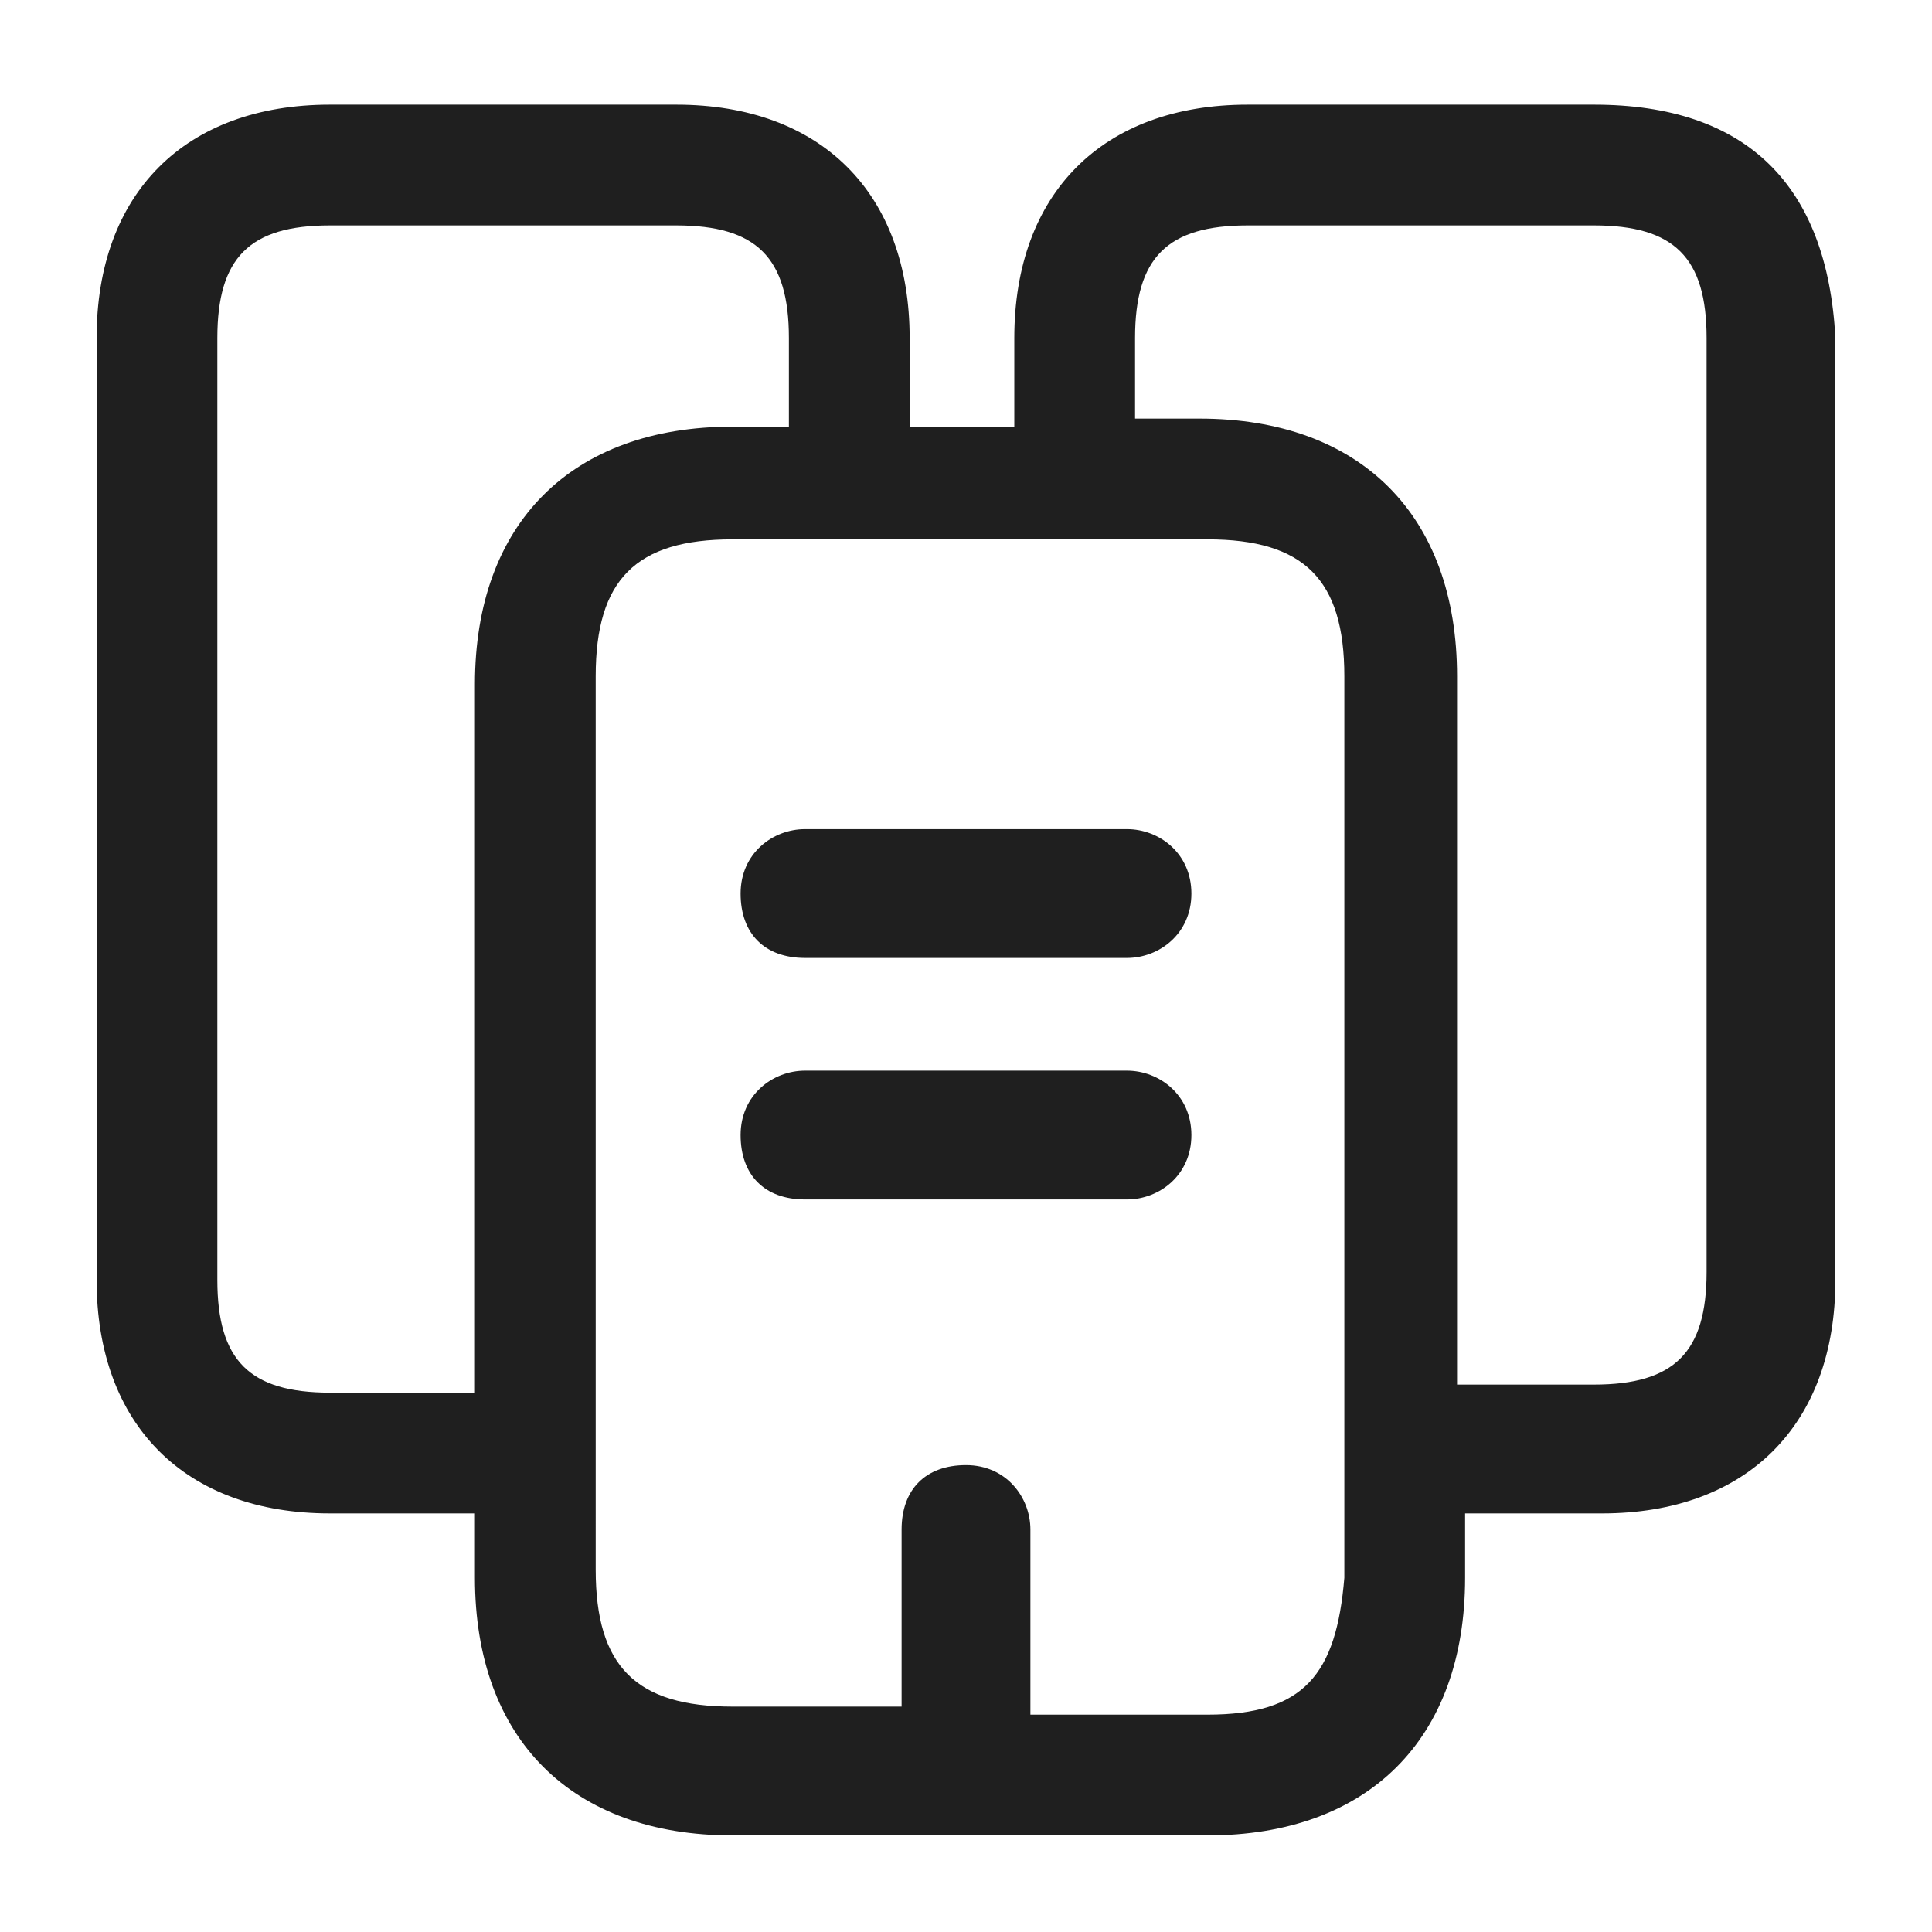
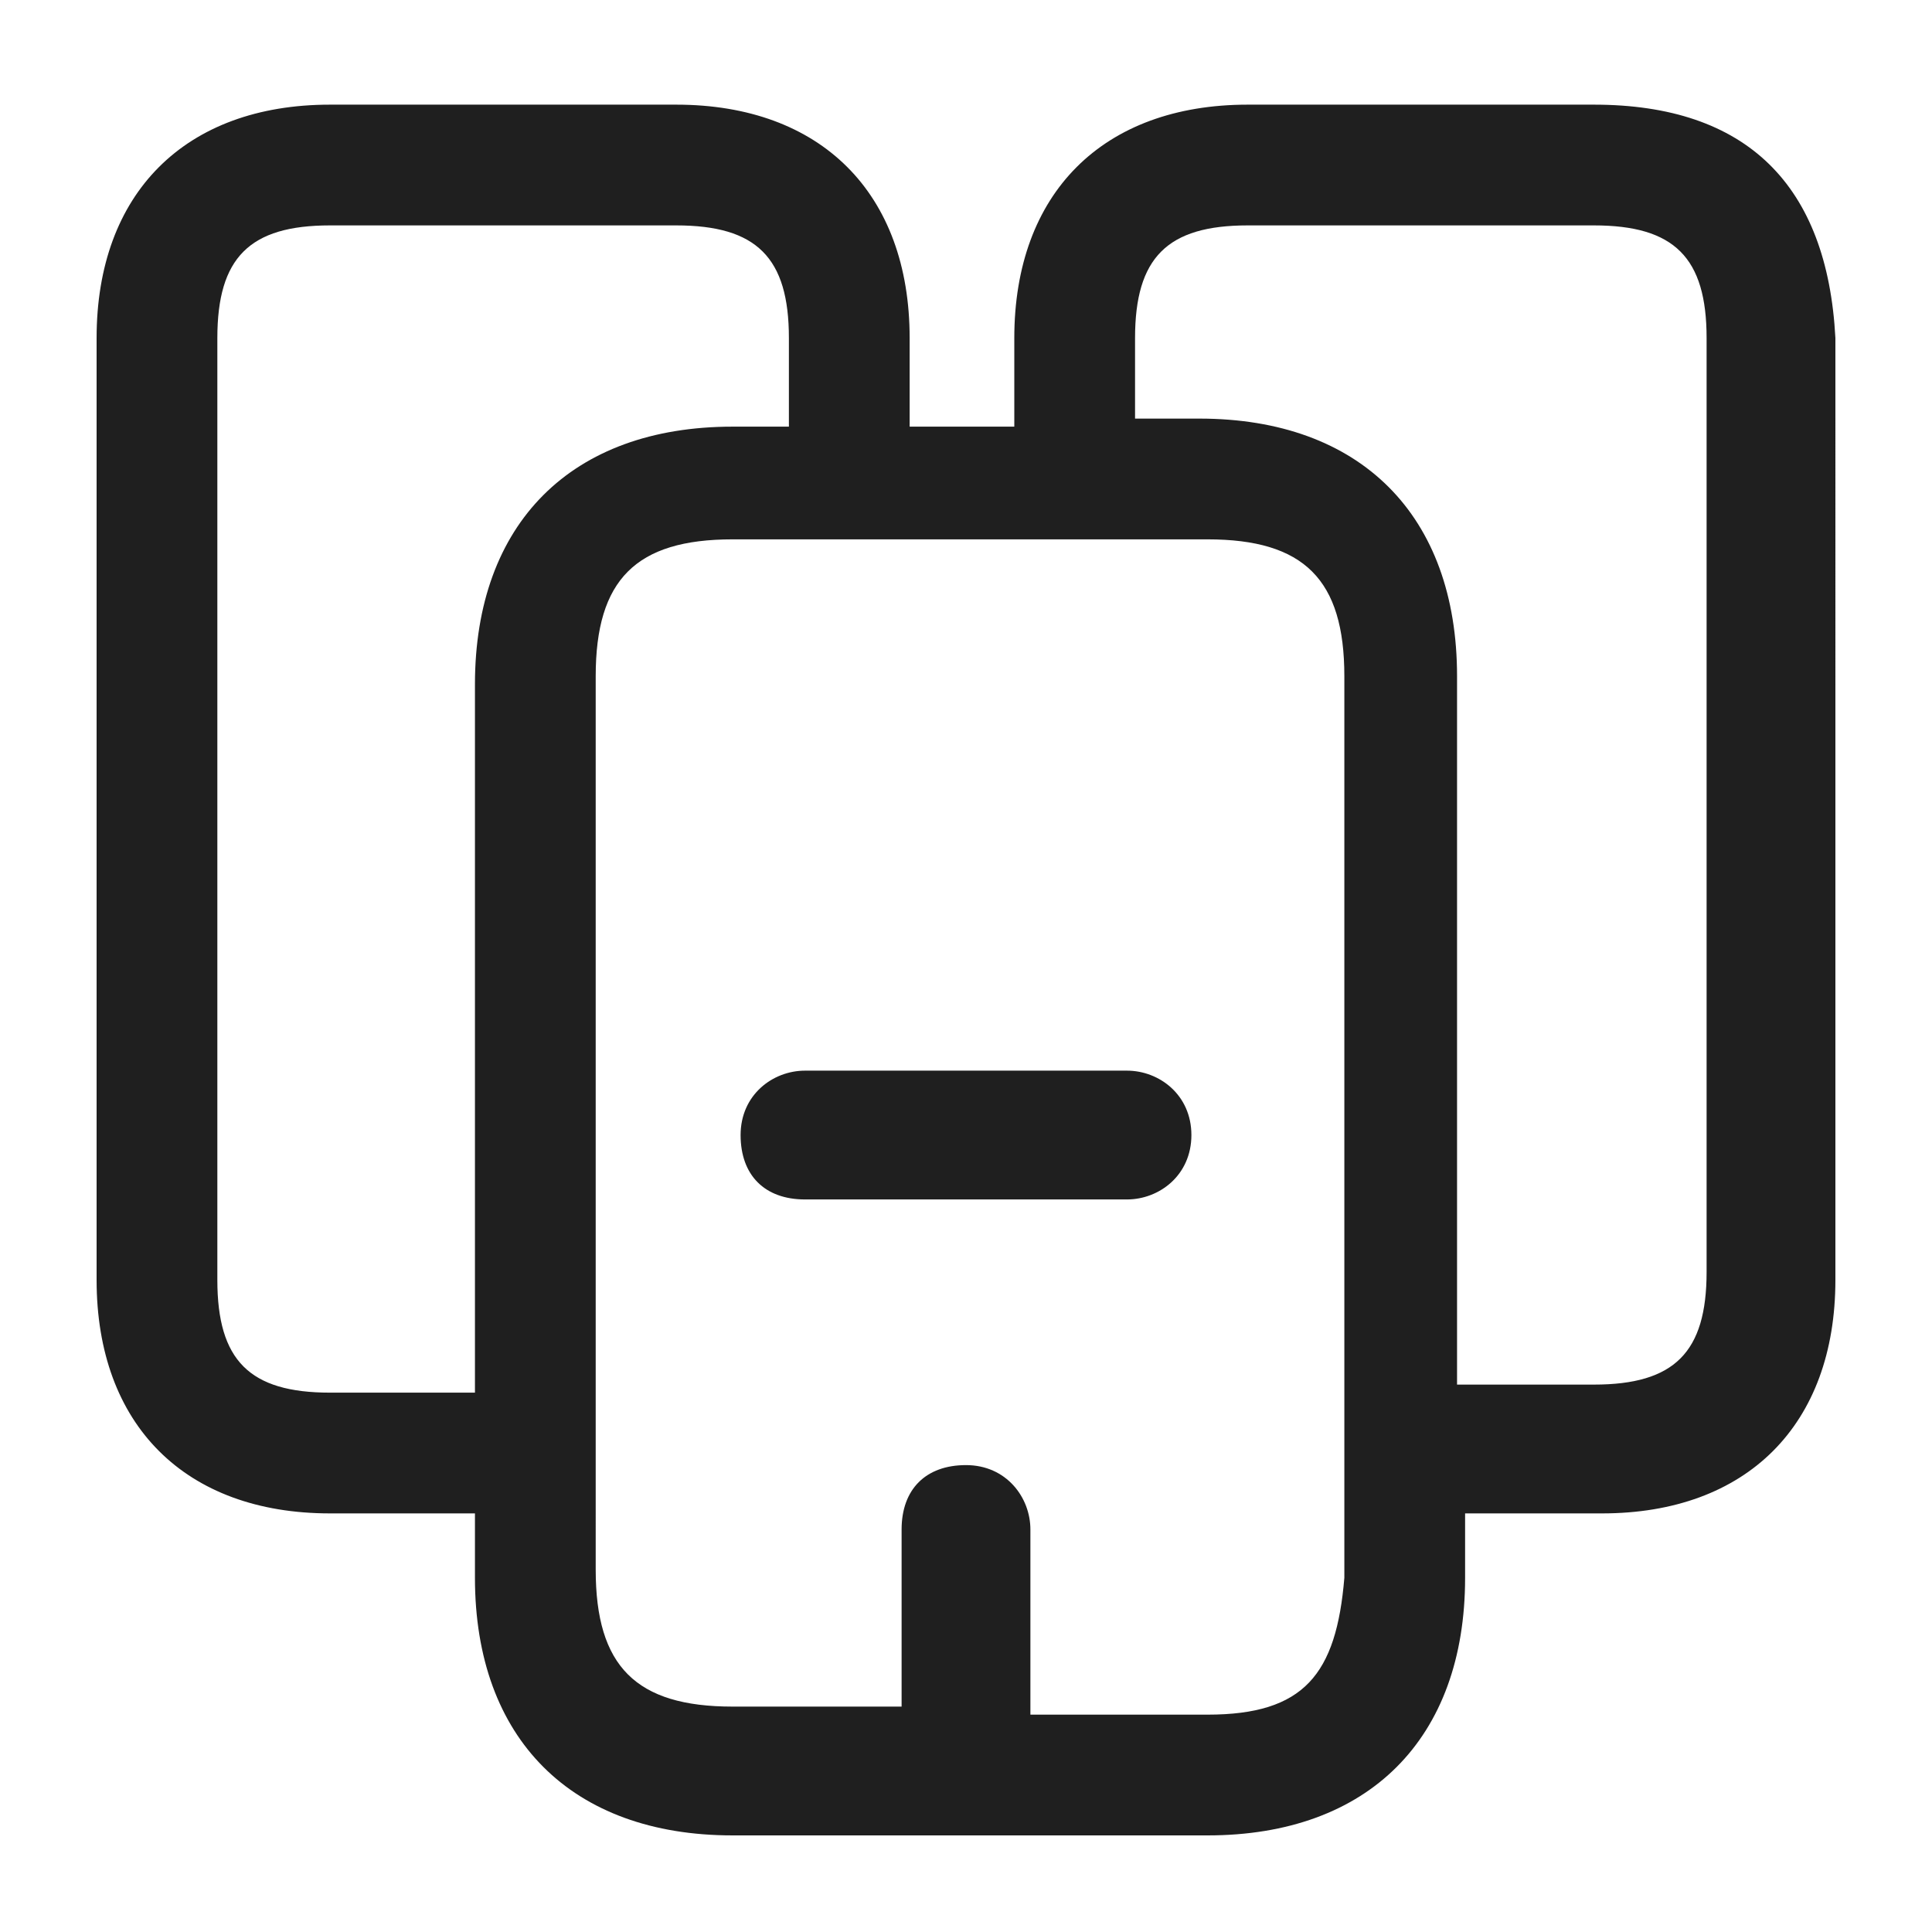
<svg xmlns="http://www.w3.org/2000/svg" version="1.1" id="Layer_1" x="0px" y="0px" viewBox="0 0 24 24" style="enable-background:new 0 0 24 24;" xml:space="preserve">
  <style type="text/css">
	.st0{fill:#1F1F1F;}
</style>
  <g>
    <path class="st0" d="M19.8,1.3h-4.3c-1.8,0-2.9,1.1-2.9,2.9v1.1h-1.3V4.2c0-1.8-1.1-2.9-2.9-2.9H4.1c-1.8,0-2.9,1.1-2.9,2.9v11.7   c0,1.8,1.1,2.9,2.9,2.9h1.8v0.8c0,2,1.2,3.2,3.2,3.2H15c2,0,3.2-1.2,3.2-3.2v-0.8h1.7c1.8,0,2.9-1.1,2.9-2.9V4.2   C22.7,2.3,21.7,1.3,19.8,1.3z M4.1,17.3c-1,0-1.4-0.4-1.4-1.4V4.2c0-1,0.4-1.4,1.4-1.4h4.3c1,0,1.4,0.4,1.4,1.4v1.1H9.1   c-2,0-3.2,1.2-3.2,3.2v8.8H4.1z M15,21.3h-2.2V19c0-0.4-0.3-0.8-0.8-0.8s-0.8,0.3-0.8,0.8v2.2H9.1c-1.2,0-1.7-0.5-1.7-1.7V18   c0,0,0,0,0,0s0,0,0,0V8.4c0-1.2,0.5-1.7,1.7-1.7H15c1.2,0,1.7,0.5,1.7,1.7V18c0,0,0,0,0,0s0,0,0,0v1.6C16.6,20.8,16.2,21.3,15,21.3   z M21.2,15.8c0,1-0.4,1.4-1.4,1.4h-1.7V8.4c0-2-1.2-3.2-3.2-3.2h-0.8V4.2c0-1,0.4-1.4,1.4-1.4h4.3c1,0,1.4,0.4,1.4,1.4V15.8z" />
-     <path class="st0" d="M14,10.3h-4c-0.4,0-0.8,0.3-0.8,0.8s0.3,0.8,0.8,0.8h4c0.4,0,0.8-0.3,0.8-0.8S14.4,10.3,14,10.3z" />
    <path class="st0" d="M14,13.3h-4c-0.4,0-0.8,0.3-0.8,0.8s0.3,0.8,0.8,0.8h4c0.4,0,0.8-0.3,0.8-0.8S14.4,13.3,14,13.3z" />
  </g>
</svg>